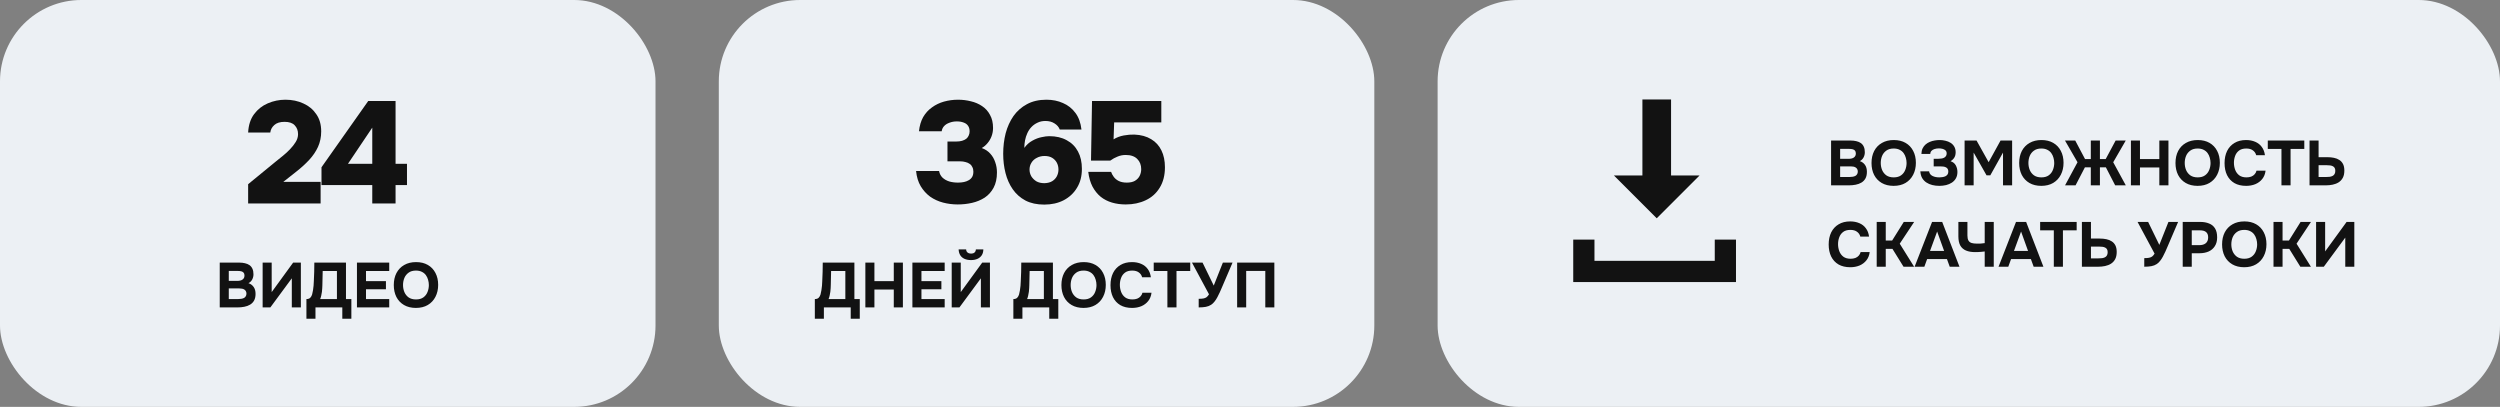
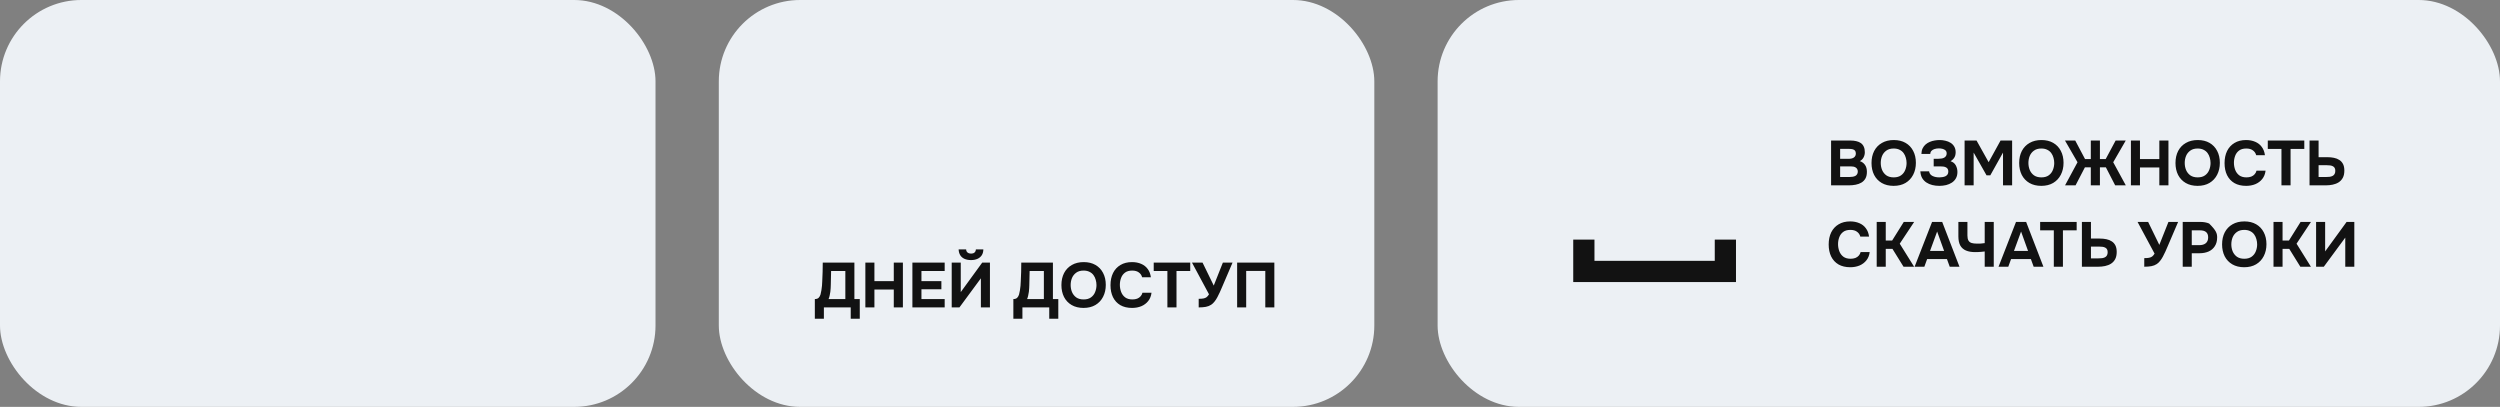
<svg xmlns="http://www.w3.org/2000/svg" width="553" height="90" viewBox="0 0 553 90" fill="none">
  <rect x="0" y="0" width="553" height="90" fill="#808080" stroke="none" />
  <rect width="145" height="90" rx="18" fill="#ECF0F4" />
-   <path d="M54.888 45V40.744L61.096 35.656C61.523 35.293 62.013 34.899 62.568 34.472C63.123 34.024 63.645 33.544 64.136 33.032C64.648 32.499 65.075 31.955 65.416 31.4C65.757 30.845 65.928 30.269 65.928 29.672C65.928 28.883 65.683 28.232 65.192 27.72C64.722 27.208 63.976 26.952 62.952 26.952C61.949 26.952 61.192 27.187 60.68 27.656C60.168 28.104 59.869 28.659 59.784 29.32H54.888C54.973 27.677 55.41 26.323 56.2 25.256C56.989 24.189 58.002 23.389 59.24 22.856C60.477 22.323 61.779 22.056 63.144 22.056C64.594 22.056 65.917 22.333 67.112 22.888C68.306 23.421 69.256 24.211 69.96 25.256C70.685 26.28 71.048 27.549 71.048 29.064C71.048 30.301 70.813 31.443 70.344 32.488C69.874 33.512 69.224 34.472 68.392 35.368C67.56 36.264 66.611 37.128 65.544 37.96L62.664 40.232H70.92V45H54.888ZM82.346 45V40.936H71.114V37L81.45 22.344H87.498V36.232H90.026V40.936H87.498V45H82.346ZM76.97 36.232H82.346V28.232L76.97 36.232Z" fill="#121212" />
-   <path d="M48.605 68V58.088H52.945C53.403 58.088 53.818 58.135 54.191 58.228C54.574 58.312 54.905 58.452 55.185 58.648C55.465 58.844 55.68 59.105 55.829 59.432C55.988 59.759 56.067 60.174 56.067 60.678C56.067 61.089 55.974 61.471 55.787 61.826C55.601 62.181 55.325 62.451 54.961 62.638C55.447 62.797 55.829 63.077 56.109 63.478C56.389 63.87 56.529 64.379 56.529 65.004C56.529 65.592 56.422 66.082 56.207 66.474C55.993 66.857 55.699 67.16 55.325 67.384C54.952 67.608 54.523 67.767 54.037 67.86C53.561 67.953 53.057 68 52.525 68H48.605ZM50.607 66.152H52.679C52.931 66.152 53.165 66.133 53.379 66.096C53.603 66.059 53.799 65.998 53.967 65.914C54.135 65.821 54.266 65.695 54.359 65.536C54.462 65.377 54.513 65.181 54.513 64.948C54.513 64.733 54.471 64.556 54.387 64.416C54.313 64.267 54.201 64.145 54.051 64.052C53.911 63.959 53.743 63.893 53.547 63.856C53.361 63.819 53.151 63.8 52.917 63.8H50.607V66.152ZM50.607 62.134H52.441C52.693 62.134 52.922 62.111 53.127 62.064C53.333 62.017 53.505 61.943 53.645 61.84C53.785 61.737 53.893 61.616 53.967 61.476C54.042 61.327 54.079 61.149 54.079 60.944C54.079 60.673 54.019 60.468 53.897 60.328C53.776 60.179 53.608 60.076 53.393 60.02C53.188 59.964 52.941 59.936 52.651 59.936H50.607V62.134ZM58.094 68V58.088H60.096V64.612L64.842 58.088H66.55V68H64.548V61.56L59.802 68H58.094ZM67.781 70.506V66.152C68.163 66.152 68.448 66.054 68.635 65.858C68.821 65.662 68.957 65.419 69.041 65.13C69.125 64.831 69.19 64.519 69.237 64.192C69.293 63.865 69.335 63.534 69.363 63.198C69.391 62.862 69.409 62.535 69.419 62.218C69.456 61.499 69.484 60.799 69.503 60.118C69.521 59.437 69.531 58.76 69.531 58.088H76.531V66.152H77.721V70.506H75.719V68H69.783V70.506H67.781ZM70.819 66.152H74.529V59.95H71.379L71.309 63.072C71.309 63.259 71.299 63.483 71.281 63.744C71.271 63.996 71.248 64.262 71.211 64.542C71.173 64.822 71.122 65.102 71.057 65.382C71.001 65.662 70.921 65.919 70.819 66.152ZM78.957 68V58.088H86.097V59.95H80.959V62.19H85.369V63.982H80.959V66.152H86.097V68H78.957ZM91.993 68.112C90.975 68.112 90.098 67.897 89.361 67.468C88.632 67.039 88.073 66.446 87.68 65.69C87.298 64.925 87.106 64.047 87.106 63.058C87.106 62.05 87.302 61.163 87.695 60.398C88.096 59.633 88.665 59.04 89.403 58.62C90.14 58.191 91.017 57.976 92.034 57.976C93.043 57.976 93.91 58.186 94.638 58.606C95.367 59.026 95.927 59.614 96.319 60.37C96.72 61.126 96.921 62.008 96.921 63.016C96.921 64.005 96.72 64.887 96.319 65.662C95.927 66.427 95.362 67.029 94.624 67.468C93.897 67.897 93.019 68.112 91.993 68.112ZM92.02 66.236C92.692 66.236 93.239 66.082 93.659 65.774C94.079 65.466 94.382 65.069 94.569 64.584C94.764 64.099 94.862 63.59 94.862 63.058C94.862 62.666 94.806 62.279 94.695 61.896C94.592 61.513 94.428 61.168 94.204 60.86C93.981 60.552 93.686 60.309 93.323 60.132C92.959 59.945 92.52 59.852 92.007 59.852C91.344 59.852 90.802 60.006 90.382 60.314C89.963 60.613 89.65 61.005 89.445 61.49C89.249 61.975 89.15 62.493 89.15 63.044C89.15 63.595 89.249 64.113 89.445 64.598C89.65 65.083 89.963 65.48 90.382 65.788C90.812 66.087 91.358 66.236 92.02 66.236Z" fill="#121212" />
  <rect x="159" width="145" height="90" rx="18" fill="#ECF0F4" />
-   <path d="M211.853 45.224C210.722 45.224 209.634 45.085 208.589 44.808C207.543 44.531 206.594 44.093 205.741 43.496C204.909 42.877 204.215 42.109 203.661 41.192C203.106 40.253 202.765 39.133 202.637 37.832H207.725C207.831 38.408 208.077 38.888 208.461 39.272C208.866 39.656 209.367 39.944 209.965 40.136C210.562 40.307 211.202 40.392 211.885 40.392C212.375 40.392 212.823 40.349 213.229 40.264C213.634 40.179 213.997 40.04 214.317 39.848C214.637 39.656 214.882 39.411 215.053 39.112C215.223 38.813 215.309 38.429 215.309 37.96C215.309 37.576 215.234 37.245 215.085 36.968C214.957 36.669 214.765 36.435 214.509 36.264C214.253 36.072 213.943 35.933 213.581 35.848C213.218 35.741 212.823 35.688 212.397 35.688H209.581V31.304H211.533C212.023 31.304 212.45 31.251 212.813 31.144C213.175 31.037 213.485 30.888 213.741 30.696C213.997 30.483 214.178 30.237 214.285 29.96C214.413 29.683 214.477 29.384 214.477 29.064C214.477 28.552 214.359 28.136 214.125 27.816C213.911 27.496 213.591 27.261 213.165 27.112C212.738 26.941 212.237 26.856 211.661 26.856C211.063 26.856 210.519 26.952 210.029 27.144C209.538 27.315 209.143 27.56 208.845 27.88C208.546 28.2 208.365 28.584 208.301 29.032H203.277C203.405 27.816 203.714 26.771 204.205 25.896C204.717 25.021 205.367 24.307 206.157 23.752C206.946 23.176 207.831 22.749 208.813 22.472C209.815 22.195 210.85 22.056 211.917 22.056C212.898 22.056 213.847 22.173 214.765 22.408C215.682 22.621 216.503 22.973 217.229 23.464C217.975 23.955 218.562 24.605 218.989 25.416C219.437 26.205 219.661 27.165 219.661 28.296C219.661 28.936 219.554 29.544 219.341 30.12C219.127 30.696 218.829 31.208 218.445 31.656C218.082 32.104 217.655 32.467 217.165 32.744C217.933 33.021 218.562 33.437 219.053 33.992C219.543 34.525 219.906 35.155 220.141 35.88C220.397 36.584 220.525 37.341 220.525 38.152C220.525 39.475 220.279 40.595 219.789 41.512C219.298 42.429 218.637 43.165 217.805 43.72C216.973 44.253 216.045 44.637 215.021 44.872C213.997 45.107 212.941 45.224 211.853 45.224ZM230.995 45.256C229.373 45.256 227.987 44.957 226.835 44.36C225.683 43.741 224.744 42.909 224.019 41.864C223.293 40.819 222.76 39.624 222.419 38.28C222.077 36.936 221.907 35.517 221.907 34.024C221.907 32.424 222.088 30.909 222.451 29.48C222.835 28.051 223.411 26.781 224.179 25.672C224.968 24.563 225.96 23.688 227.155 23.048C228.371 22.387 229.811 22.056 231.475 22.056C232.819 22.056 234.035 22.301 235.123 22.792C236.232 23.261 237.149 23.987 237.875 24.968C238.6 25.928 239.048 27.155 239.219 28.648H234.419C234.205 28.093 233.821 27.645 233.267 27.304C232.712 26.941 232.04 26.76 231.251 26.76C230.589 26.76 230.003 26.888 229.491 27.144C228.979 27.379 228.531 27.699 228.147 28.104C227.784 28.488 227.485 28.936 227.251 29.448C227.016 29.96 226.845 30.493 226.739 31.048C226.632 31.603 226.579 32.157 226.579 32.712C227.091 32.008 227.688 31.475 228.371 31.112C229.053 30.728 229.725 30.472 230.387 30.344C231.048 30.195 231.613 30.12 232.083 30.12C233.597 30.12 234.888 30.419 235.955 31.016C237.043 31.592 237.875 32.424 238.451 33.512C239.027 34.579 239.315 35.859 239.315 37.352C239.315 38.973 238.952 40.371 238.227 41.544C237.523 42.717 236.541 43.635 235.283 44.296C234.045 44.936 232.616 45.256 230.995 45.256ZM231.027 40.52C231.731 40.499 232.307 40.349 232.755 40.072C233.203 39.795 233.544 39.432 233.779 38.984C234.013 38.515 234.131 38.024 234.131 37.512C234.131 36.957 234.013 36.456 233.779 36.008C233.544 35.56 233.203 35.197 232.755 34.92C232.307 34.643 231.741 34.504 231.059 34.504C230.419 34.504 229.843 34.643 229.331 34.92C228.819 35.176 228.424 35.539 228.147 36.008C227.869 36.456 227.731 36.957 227.731 37.512C227.731 38.024 227.859 38.515 228.115 38.984C228.392 39.432 228.765 39.805 229.235 40.104C229.725 40.381 230.323 40.52 231.027 40.52ZM249.011 45.224C247.923 45.224 246.91 45.085 245.971 44.808C245.033 44.531 244.201 44.104 243.475 43.528C242.75 42.931 242.142 42.173 241.651 41.256C241.182 40.339 240.873 39.261 240.723 38.024H245.779C245.886 38.365 246.078 38.728 246.355 39.112C246.633 39.496 247.006 39.805 247.475 40.04C247.966 40.275 248.553 40.392 249.235 40.392C249.982 40.392 250.579 40.264 251.027 40.008C251.497 39.731 251.849 39.368 252.083 38.92C252.318 38.451 252.435 37.949 252.435 37.416C252.435 36.499 252.147 35.752 251.571 35.176C250.995 34.579 250.142 34.28 249.011 34.28C248.371 34.28 247.774 34.397 247.219 34.632C246.665 34.845 246.121 35.144 245.587 35.528H241.331L241.555 22.344H256.883V27.08H246.451L246.323 30.824C247.006 30.397 247.763 30.109 248.595 29.96C249.427 29.811 250.206 29.747 250.931 29.768C252.403 29.832 253.641 30.173 254.643 30.792C255.646 31.389 256.403 32.221 256.915 33.288C257.427 34.333 257.683 35.571 257.683 37C257.683 38.771 257.299 40.275 256.531 41.512C255.785 42.749 254.75 43.677 253.427 44.296C252.126 44.915 250.654 45.224 249.011 45.224Z" fill="#121212" />
  <path d="M180.242 70.506V66.152C180.624 66.152 180.909 66.054 181.096 65.858C181.282 65.662 181.418 65.419 181.502 65.13C181.586 64.831 181.651 64.519 181.698 64.192C181.754 63.865 181.796 63.534 181.824 63.198C181.852 62.862 181.87 62.535 181.88 62.218C181.917 61.499 181.945 60.799 181.964 60.118C181.982 59.437 181.992 58.76 181.992 58.088H188.992V66.152H190.182V70.506H188.18V68H182.244V70.506H180.242ZM183.28 66.152H186.99V59.95H183.84L183.77 63.072C183.77 63.259 183.76 63.483 183.742 63.744C183.732 63.996 183.709 64.262 183.672 64.542C183.634 64.822 183.583 65.102 183.518 65.382C183.462 65.662 183.382 65.919 183.28 66.152ZM191.418 68V58.088H193.42V62.19H197.704V58.088H199.72V68H197.704V64.038H193.42V68H191.418ZM201.822 68V58.088H208.962V59.95H203.824V62.19H208.234V63.982H203.824V66.152H208.962V68H201.822ZM210.518 68V58.088H212.52V64.612L217.266 58.088H218.974V68H216.972V61.56L212.226 68H210.518ZM214.788 57.528C214.246 57.528 213.77 57.439 213.36 57.262C212.958 57.085 212.646 56.823 212.422 56.478C212.198 56.133 212.072 55.694 212.044 55.162H213.71C213.719 55.47 213.826 55.703 214.032 55.862C214.237 56.021 214.494 56.1 214.802 56.1C215.119 56.1 215.371 56.021 215.558 55.862C215.744 55.703 215.847 55.47 215.866 55.162H217.518C217.508 55.694 217.387 56.133 217.154 56.478C216.92 56.823 216.603 57.085 216.202 57.262C215.8 57.439 215.329 57.528 214.788 57.528ZM224.156 70.506V66.152C224.538 66.152 224.823 66.054 225.01 65.858C225.196 65.662 225.332 65.419 225.416 65.13C225.5 64.831 225.565 64.519 225.612 64.192C225.668 63.865 225.71 63.534 225.738 63.198C225.766 62.862 225.784 62.535 225.794 62.218C225.831 61.499 225.859 60.799 225.878 60.118C225.896 59.437 225.906 58.76 225.906 58.088H232.906V66.152H234.096V70.506H232.094V68H226.158V70.506H224.156ZM227.194 66.152H230.904V59.95H227.754L227.684 63.072C227.684 63.259 227.674 63.483 227.656 63.744C227.646 63.996 227.623 64.262 227.586 64.542C227.548 64.822 227.497 65.102 227.432 65.382C227.376 65.662 227.296 65.919 227.194 66.152ZM239.672 68.112C238.655 68.112 237.778 67.897 237.04 67.468C236.312 67.039 235.752 66.446 235.36 65.69C234.978 64.925 234.786 64.047 234.786 63.058C234.786 62.05 234.982 61.163 235.374 60.398C235.776 59.633 236.345 59.04 237.082 58.62C237.82 58.191 238.697 57.976 239.714 57.976C240.722 57.976 241.59 58.186 242.318 58.606C243.046 59.026 243.606 59.614 243.998 60.37C244.4 61.126 244.6 62.008 244.6 63.016C244.6 64.005 244.4 64.887 243.998 65.662C243.606 66.427 243.042 67.029 242.304 67.468C241.576 67.897 240.699 68.112 239.672 68.112ZM239.7 66.236C240.372 66.236 240.918 66.082 241.338 65.774C241.758 65.466 242.062 65.069 242.248 64.584C242.444 64.099 242.542 63.59 242.542 63.058C242.542 62.666 242.486 62.279 242.374 61.896C242.272 61.513 242.108 61.168 241.884 60.86C241.66 60.552 241.366 60.309 241.002 60.132C240.638 59.945 240.2 59.852 239.686 59.852C239.024 59.852 238.482 60.006 238.062 60.314C237.642 60.613 237.33 61.005 237.124 61.49C236.928 61.975 236.83 62.493 236.83 63.044C236.83 63.595 236.928 64.113 237.124 64.598C237.33 65.083 237.642 65.48 238.062 65.788C238.492 66.087 239.038 66.236 239.7 66.236ZM250.416 68.112C249.398 68.112 248.53 67.907 247.812 67.496C247.102 67.076 246.561 66.488 246.188 65.732C245.824 64.976 245.642 64.094 245.642 63.086C245.642 62.059 245.828 61.163 246.202 60.398C246.584 59.633 247.13 59.04 247.84 58.62C248.549 58.191 249.403 57.976 250.402 57.976C251.158 57.976 251.834 58.107 252.432 58.368C253.029 58.62 253.51 58.998 253.874 59.502C254.247 59.997 254.48 60.608 254.574 61.336H252.642C252.52 60.879 252.273 60.519 251.9 60.258C251.536 59.987 251.05 59.852 250.444 59.852C249.772 59.852 249.235 60.006 248.834 60.314C248.442 60.613 248.157 61.005 247.98 61.49C247.802 61.966 247.714 62.47 247.714 63.002C247.714 63.553 247.807 64.075 247.994 64.57C248.18 65.065 248.474 65.466 248.876 65.774C249.286 66.082 249.823 66.236 250.486 66.236C250.878 66.236 251.228 66.18 251.536 66.068C251.844 65.947 252.096 65.774 252.292 65.55C252.497 65.326 252.637 65.06 252.712 64.752H254.714C254.63 65.471 254.387 66.082 253.986 66.586C253.584 67.09 253.076 67.473 252.46 67.734C251.844 67.986 251.162 68.112 250.416 68.112ZM258.227 68V59.95H255.203V58.088H263.281V59.95H260.243V68H258.227ZM265.15 68V66.096C265.561 66.096 265.901 66.073 266.172 66.026C266.452 65.979 266.69 65.886 266.886 65.746C267.082 65.597 267.264 65.382 267.432 65.102L263.666 58.088H266.004L268.482 63.17L270.498 58.088H272.64L270.302 63.548C270.153 63.893 269.994 64.257 269.826 64.64C269.658 65.013 269.476 65.382 269.28 65.746C269.093 66.101 268.883 66.423 268.65 66.712C268.426 67.001 268.179 67.235 267.908 67.412C267.572 67.636 267.18 67.79 266.732 67.874C266.293 67.958 265.766 68 265.15 68ZM273.654 68V58.088H281.886V68H279.884V59.936H275.656V68H273.654Z" fill="#121212" />
  <rect x="318" width="235" height="90" rx="18" fill="#ECF0F4" />
-   <path d="M405.036 41V31.088H409.376C409.833 31.088 410.249 31.135 410.622 31.228C411.005 31.312 411.336 31.452 411.616 31.648C411.896 31.844 412.111 32.105 412.26 32.432C412.419 32.759 412.498 33.174 412.498 33.678C412.498 34.089 412.405 34.471 412.218 34.826C412.031 35.181 411.756 35.451 411.392 35.638C411.877 35.797 412.26 36.077 412.54 36.478C412.82 36.87 412.96 37.379 412.96 38.004C412.96 38.592 412.853 39.082 412.638 39.474C412.423 39.857 412.129 40.16 411.756 40.384C411.383 40.608 410.953 40.767 410.468 40.86C409.992 40.953 409.488 41 408.956 41H405.036ZM407.038 39.152H409.11C409.362 39.152 409.595 39.133 409.81 39.096C410.034 39.059 410.23 38.998 410.398 38.914C410.566 38.821 410.697 38.695 410.79 38.536C410.893 38.377 410.944 38.181 410.944 37.948C410.944 37.733 410.902 37.556 410.818 37.416C410.743 37.267 410.631 37.145 410.482 37.052C410.342 36.959 410.174 36.893 409.978 36.856C409.791 36.819 409.581 36.8 409.348 36.8H407.038V39.152ZM407.038 35.134H408.872C409.124 35.134 409.353 35.111 409.558 35.064C409.763 35.017 409.936 34.943 410.076 34.84C410.216 34.737 410.323 34.616 410.398 34.476C410.473 34.327 410.51 34.149 410.51 33.944C410.51 33.673 410.449 33.468 410.328 33.328C410.207 33.179 410.039 33.076 409.824 33.02C409.619 32.964 409.371 32.936 409.082 32.936H407.038V35.134ZM418.865 41.112C417.847 41.112 416.97 40.897 416.233 40.468C415.505 40.039 414.945 39.446 414.553 38.69C414.17 37.925 413.979 37.047 413.979 36.058C413.979 35.05 414.175 34.163 414.567 33.398C414.968 32.633 415.537 32.04 416.275 31.62C417.012 31.191 417.889 30.976 418.907 30.976C419.915 30.976 420.783 31.186 421.511 31.606C422.239 32.026 422.799 32.614 423.191 33.37C423.592 34.126 423.793 35.008 423.793 36.016C423.793 37.005 423.592 37.887 423.191 38.662C422.799 39.427 422.234 40.029 421.497 40.468C420.769 40.897 419.891 41.112 418.865 41.112ZM418.893 39.236C419.565 39.236 420.111 39.082 420.531 38.774C420.951 38.466 421.254 38.069 421.441 37.584C421.637 37.099 421.735 36.59 421.735 36.058C421.735 35.666 421.679 35.279 421.567 34.896C421.464 34.513 421.301 34.168 421.077 33.86C420.853 33.552 420.559 33.309 420.195 33.132C419.831 32.945 419.392 32.852 418.879 32.852C418.216 32.852 417.675 33.006 417.255 33.314C416.835 33.613 416.522 34.005 416.317 34.49C416.121 34.975 416.023 35.493 416.023 36.044C416.023 36.595 416.121 37.113 416.317 37.598C416.522 38.083 416.835 38.48 417.255 38.788C417.684 39.087 418.23 39.236 418.893 39.236ZM428.964 41.112C428.432 41.112 427.919 41.051 427.424 40.93C426.939 40.809 426.505 40.622 426.122 40.37C425.739 40.118 425.427 39.791 425.184 39.39C424.951 38.979 424.815 38.48 424.778 37.892H426.71C426.747 38.144 426.836 38.359 426.976 38.536C427.116 38.704 427.293 38.839 427.508 38.942C427.723 39.045 427.956 39.119 428.208 39.166C428.46 39.213 428.721 39.236 428.992 39.236C429.216 39.236 429.44 39.217 429.664 39.18C429.897 39.143 430.112 39.082 430.308 38.998C430.504 38.905 430.663 38.774 430.784 38.606C430.905 38.438 430.966 38.223 430.966 37.962C430.966 37.71 430.919 37.509 430.826 37.36C430.733 37.211 430.602 37.094 430.434 37.01C430.266 36.926 430.07 36.87 429.846 36.842C429.622 36.814 429.389 36.8 429.146 36.8H427.732V35.12H428.782C429.034 35.12 429.267 35.101 429.482 35.064C429.706 35.027 429.902 34.961 430.07 34.868C430.238 34.765 430.369 34.639 430.462 34.49C430.555 34.341 430.602 34.159 430.602 33.944C430.602 33.645 430.513 33.417 430.336 33.258C430.159 33.099 429.939 32.987 429.678 32.922C429.417 32.857 429.151 32.824 428.88 32.824C428.535 32.824 428.217 32.871 427.928 32.964C427.648 33.048 427.419 33.183 427.242 33.37C427.074 33.547 426.981 33.776 426.962 34.056H425.016C425.025 33.58 425.114 33.169 425.282 32.824C425.45 32.479 425.669 32.189 425.94 31.956C426.22 31.713 426.533 31.522 426.878 31.382C427.223 31.233 427.583 31.13 427.956 31.074C428.329 31.009 428.698 30.976 429.062 30.976C429.491 30.976 429.911 31.027 430.322 31.13C430.742 31.223 431.125 31.377 431.47 31.592C431.815 31.807 432.086 32.087 432.282 32.432C432.487 32.777 432.59 33.197 432.59 33.692C432.59 33.944 432.557 34.187 432.492 34.42C432.427 34.653 432.31 34.873 432.142 35.078C431.983 35.283 431.759 35.479 431.47 35.666C432.002 35.834 432.385 36.137 432.618 36.576C432.861 37.015 432.982 37.509 432.982 38.06C432.982 38.592 432.87 39.054 432.646 39.446C432.431 39.829 432.133 40.146 431.75 40.398C431.377 40.641 430.952 40.823 430.476 40.944C430 41.056 429.496 41.112 428.964 41.112ZM434.568 41V31.088H437.214L439.888 35.876L442.52 31.088H445.082V41H443.066V33.748L440.252 38.788H439.426L436.57 33.748V41H434.568ZM451.527 41.112C450.509 41.112 449.632 40.897 448.895 40.468C448.167 40.039 447.607 39.446 447.215 38.69C446.832 37.925 446.641 37.047 446.641 36.058C446.641 35.05 446.837 34.163 447.229 33.398C447.63 32.633 448.199 32.04 448.937 31.62C449.674 31.191 450.551 30.976 451.569 30.976C452.577 30.976 453.445 31.186 454.173 31.606C454.901 32.026 455.461 32.614 455.853 33.37C456.254 34.126 456.455 35.008 456.455 36.016C456.455 37.005 456.254 37.887 455.853 38.662C455.461 39.427 454.896 40.029 454.159 40.468C453.431 40.897 452.553 41.112 451.527 41.112ZM451.555 39.236C452.227 39.236 452.773 39.082 453.193 38.774C453.613 38.466 453.916 38.069 454.103 37.584C454.299 37.099 454.397 36.59 454.397 36.058C454.397 35.666 454.341 35.279 454.229 34.896C454.126 34.513 453.963 34.168 453.739 33.86C453.515 33.552 453.221 33.309 452.857 33.132C452.493 32.945 452.054 32.852 451.541 32.852C450.878 32.852 450.337 33.006 449.917 33.314C449.497 33.613 449.184 34.005 448.979 34.49C448.783 34.975 448.685 35.493 448.685 36.044C448.685 36.595 448.783 37.113 448.979 37.598C449.184 38.083 449.497 38.48 449.917 38.788C450.346 39.087 450.892 39.236 451.555 39.236ZM456.789 41L459.547 35.89L456.775 31.088H459.043L461.213 35.19H462.487V31.088H464.503V35.19H465.777L467.975 31.088H470.215L467.443 35.89L470.229 41H467.877L465.819 37.01H464.503V41H462.487V37.01H461.185L459.113 41H456.789ZM471.359 41V31.088H473.361V35.19H477.645V31.088H479.661V41H477.645V37.038H473.361V41H471.359ZM486.103 41.112C485.086 41.112 484.208 40.897 483.471 40.468C482.743 40.039 482.183 39.446 481.791 38.69C481.408 37.925 481.217 37.047 481.217 36.058C481.217 35.05 481.413 34.163 481.805 33.398C482.206 32.633 482.776 32.04 483.513 31.62C484.25 31.191 485.128 30.976 486.145 30.976C487.153 30.976 488.021 31.186 488.749 31.606C489.477 32.026 490.037 32.614 490.429 33.37C490.83 34.126 491.031 35.008 491.031 36.016C491.031 37.005 490.83 37.887 490.429 38.662C490.037 39.427 489.472 40.029 488.735 40.468C488.007 40.897 487.13 41.112 486.103 41.112ZM486.131 39.236C486.803 39.236 487.349 39.082 487.769 38.774C488.189 38.466 488.492 38.069 488.679 37.584C488.875 37.099 488.973 36.59 488.973 36.058C488.973 35.666 488.917 35.279 488.805 34.896C488.702 34.513 488.539 34.168 488.315 33.86C488.091 33.552 487.797 33.309 487.433 33.132C487.069 32.945 486.63 32.852 486.117 32.852C485.454 32.852 484.913 33.006 484.493 33.314C484.073 33.613 483.76 34.005 483.555 34.49C483.359 34.975 483.261 35.493 483.261 36.044C483.261 36.595 483.359 37.113 483.555 37.598C483.76 38.083 484.073 38.48 484.493 38.788C484.922 39.087 485.468 39.236 486.131 39.236ZM496.846 41.112C495.829 41.112 494.961 40.907 494.242 40.496C493.533 40.076 492.992 39.488 492.618 38.732C492.254 37.976 492.072 37.094 492.072 36.086C492.072 35.059 492.259 34.163 492.632 33.398C493.015 32.633 493.561 32.04 494.27 31.62C494.98 31.191 495.834 30.976 496.832 30.976C497.588 30.976 498.265 31.107 498.862 31.368C499.46 31.62 499.94 31.998 500.304 32.502C500.678 32.997 500.911 33.608 501.004 34.336H499.072C498.951 33.879 498.704 33.519 498.33 33.258C497.966 32.987 497.481 32.852 496.874 32.852C496.202 32.852 495.666 33.006 495.264 33.314C494.872 33.613 494.588 34.005 494.41 34.49C494.233 34.966 494.144 35.47 494.144 36.002C494.144 36.553 494.238 37.075 494.424 37.57C494.611 38.065 494.905 38.466 495.306 38.774C495.717 39.082 496.254 39.236 496.916 39.236C497.308 39.236 497.658 39.18 497.966 39.068C498.274 38.947 498.526 38.774 498.722 38.55C498.928 38.326 499.068 38.06 499.142 37.752H501.144C501.06 38.471 500.818 39.082 500.416 39.586C500.015 40.09 499.506 40.473 498.89 40.734C498.274 40.986 497.593 41.112 496.846 41.112ZM504.658 41V32.95H501.634V31.088H509.712V32.95H506.674V41H504.658ZM510.87 41V31.088H512.872V34.77H514.818C515.341 34.77 515.826 34.817 516.274 34.91C516.731 35.003 517.128 35.162 517.464 35.386C517.809 35.601 518.08 35.899 518.276 36.282C518.472 36.665 518.57 37.145 518.57 37.724C518.57 38.368 518.458 38.9 518.234 39.32C518.01 39.74 517.702 40.076 517.31 40.328C516.927 40.571 516.489 40.743 515.994 40.846C515.509 40.949 515 41 514.468 41H510.87ZM512.872 39.152H514.524C514.813 39.152 515.079 39.138 515.322 39.11C515.565 39.073 515.779 39.007 515.966 38.914C516.153 38.821 516.297 38.685 516.4 38.508C516.512 38.321 516.568 38.083 516.568 37.794C516.568 37.523 516.521 37.309 516.428 37.15C516.335 36.982 516.199 36.856 516.022 36.772C515.845 36.679 515.644 36.618 515.42 36.59C515.205 36.562 514.967 36.548 514.706 36.548H512.872V39.152ZM409.278 59.112C408.261 59.112 407.393 58.907 406.674 58.496C405.965 58.076 405.423 57.488 405.05 56.732C404.686 55.976 404.504 55.094 404.504 54.086C404.504 53.059 404.691 52.163 405.064 51.398C405.447 50.633 405.993 50.04 406.702 49.62C407.411 49.191 408.265 48.976 409.264 48.976C410.02 48.976 410.697 49.107 411.294 49.368C411.891 49.62 412.372 49.998 412.736 50.502C413.109 50.997 413.343 51.608 413.436 52.336H411.504C411.383 51.879 411.135 51.519 410.762 51.258C410.398 50.987 409.913 50.852 409.306 50.852C408.634 50.852 408.097 51.006 407.696 51.314C407.304 51.613 407.019 52.005 406.842 52.49C406.665 52.966 406.576 53.47 406.576 54.002C406.576 54.553 406.669 55.075 406.856 55.57C407.043 56.065 407.337 56.466 407.738 56.774C408.149 57.082 408.685 57.236 409.348 57.236C409.74 57.236 410.09 57.18 410.398 57.068C410.706 56.947 410.958 56.774 411.154 56.55C411.359 56.326 411.499 56.06 411.574 55.752H413.576C413.492 56.471 413.249 57.082 412.848 57.586C412.447 58.09 411.938 58.473 411.322 58.734C410.706 58.986 410.025 59.112 409.278 59.112ZM415.126 59V49.088H417.128V53.204H418.542L421.118 49.088H423.414L420.222 53.904L423.4 59H421.062L418.612 55.052H417.128V59H415.126ZM423.51 59L427.374 49.088H429.614L433.436 59H431.28L430.664 57.306H426.282L425.666 59H423.51ZM426.926 55.5H430.034L428.494 51.216L426.926 55.5ZM439.017 59V55.626C438.718 55.663 438.452 55.691 438.219 55.71C437.995 55.729 437.776 55.743 437.561 55.752C437.356 55.761 437.127 55.766 436.875 55.766C436.091 55.766 435.424 55.649 434.873 55.416C434.322 55.183 433.902 54.814 433.613 54.31C433.333 53.797 433.193 53.125 433.193 52.294V49.088H435.195V52.084C435.195 52.569 435.27 52.943 435.419 53.204C435.568 53.465 435.802 53.647 436.119 53.75C436.436 53.843 436.838 53.89 437.323 53.89C437.566 53.89 437.836 53.885 438.135 53.876C438.443 53.857 438.737 53.825 439.017 53.778V49.088H441.019V59H439.017ZM442.077 59L445.941 49.088H448.181L452.003 59H449.847L449.231 57.306H444.849L444.233 59H442.077ZM445.493 55.5H448.601L447.061 51.216L445.493 55.5ZM454.304 59V50.95H451.28V49.088H459.358V50.95H456.32V59H454.304ZM460.516 59V49.088H462.518V52.77H464.464C464.987 52.77 465.472 52.817 465.92 52.91C466.378 53.003 466.774 53.162 467.11 53.386C467.456 53.601 467.726 53.899 467.922 54.282C468.118 54.665 468.216 55.145 468.216 55.724C468.216 56.368 468.104 56.9 467.88 57.32C467.656 57.74 467.348 58.076 466.956 58.328C466.574 58.571 466.135 58.743 465.64 58.846C465.155 58.949 464.646 59 464.114 59H460.516ZM462.518 57.152H464.17C464.46 57.152 464.726 57.138 464.968 57.11C465.211 57.073 465.426 57.007 465.612 56.914C465.799 56.821 465.944 56.685 466.046 56.508C466.158 56.321 466.214 56.083 466.214 55.794C466.214 55.523 466.168 55.309 466.074 55.15C465.981 54.982 465.846 54.856 465.668 54.772C465.491 54.679 465.29 54.618 465.066 54.59C464.852 54.562 464.614 54.548 464.352 54.548H462.518V57.152ZM474.311 59V57.096C474.722 57.096 475.063 57.073 475.333 57.026C475.613 56.979 475.851 56.886 476.047 56.746C476.243 56.597 476.425 56.382 476.593 56.102L472.827 49.088H475.165L477.643 54.17L479.659 49.088H481.801L479.463 54.548C479.314 54.893 479.155 55.257 478.987 55.64C478.819 56.013 478.637 56.382 478.441 56.746C478.255 57.101 478.045 57.423 477.811 57.712C477.587 58.001 477.34 58.235 477.069 58.412C476.733 58.636 476.341 58.79 475.893 58.874C475.455 58.958 474.927 59 474.311 59ZM482.816 59V49.088H486.68C487.436 49.088 488.094 49.205 488.654 49.438C489.223 49.662 489.662 50.026 489.97 50.53C490.278 51.025 490.432 51.687 490.432 52.518C490.432 53.293 490.259 53.941 489.914 54.464C489.578 54.987 489.116 55.379 488.528 55.64C487.94 55.892 487.272 56.018 486.526 56.018H484.818V59H482.816ZM484.818 54.226H486.498C487.095 54.226 487.566 54.086 487.912 53.806C488.266 53.517 488.444 53.083 488.444 52.504C488.444 51.981 488.294 51.594 487.996 51.342C487.706 51.081 487.24 50.95 486.596 50.95H484.818V54.226ZM496.411 59.112C495.394 59.112 494.517 58.897 493.779 58.468C493.051 58.039 492.491 57.446 492.099 56.69C491.717 55.925 491.525 55.047 491.525 54.058C491.525 53.05 491.721 52.163 492.113 51.398C492.515 50.633 493.084 50.04 493.821 49.62C494.559 49.191 495.436 48.976 496.453 48.976C497.461 48.976 498.329 49.186 499.057 49.606C499.785 50.026 500.345 50.614 500.737 51.37C501.139 52.126 501.339 53.008 501.339 54.016C501.339 55.005 501.139 55.887 500.737 56.662C500.345 57.427 499.781 58.029 499.043 58.468C498.315 58.897 497.438 59.112 496.411 59.112ZM496.439 57.236C497.111 57.236 497.657 57.082 498.077 56.774C498.497 56.466 498.801 56.069 498.987 55.584C499.183 55.099 499.281 54.59 499.281 54.058C499.281 53.666 499.225 53.279 499.113 52.896C499.011 52.513 498.847 52.168 498.623 51.86C498.399 51.552 498.105 51.309 497.741 51.132C497.377 50.945 496.939 50.852 496.425 50.852C495.763 50.852 495.221 51.006 494.801 51.314C494.381 51.613 494.069 52.005 493.863 52.49C493.667 52.975 493.569 53.493 493.569 54.044C493.569 54.595 493.667 55.113 493.863 55.598C494.069 56.083 494.381 56.48 494.801 56.788C495.231 57.087 495.777 57.236 496.439 57.236ZM502.9 59V49.088H504.902V53.204H506.316L508.892 49.088H511.188L507.996 53.904L511.174 59H508.836L506.386 55.052H504.902V59H502.9ZM512.32 59V49.088H514.322V55.612L519.068 49.088H520.776V59H518.774V52.56L514.028 59H512.32Z" fill="#121212" />
-   <path d="M369.639 38.817V22H363.3V38.817H357L366.47 48.286L375.939 38.817H369.639Z" fill="#121212" />
+   <path d="M405.036 41V31.088H409.376C409.833 31.088 410.249 31.135 410.622 31.228C411.005 31.312 411.336 31.452 411.616 31.648C411.896 31.844 412.111 32.105 412.26 32.432C412.419 32.759 412.498 33.174 412.498 33.678C412.498 34.089 412.405 34.471 412.218 34.826C412.031 35.181 411.756 35.451 411.392 35.638C411.877 35.797 412.26 36.077 412.54 36.478C412.82 36.87 412.96 37.379 412.96 38.004C412.96 38.592 412.853 39.082 412.638 39.474C412.423 39.857 412.129 40.16 411.756 40.384C411.383 40.608 410.953 40.767 410.468 40.86C409.992 40.953 409.488 41 408.956 41H405.036ZM407.038 39.152H409.11C409.362 39.152 409.595 39.133 409.81 39.096C410.034 39.059 410.23 38.998 410.398 38.914C410.566 38.821 410.697 38.695 410.79 38.536C410.893 38.377 410.944 38.181 410.944 37.948C410.944 37.733 410.902 37.556 410.818 37.416C410.743 37.267 410.631 37.145 410.482 37.052C410.342 36.959 410.174 36.893 409.978 36.856C409.791 36.819 409.581 36.8 409.348 36.8H407.038V39.152ZM407.038 35.134H408.872C409.124 35.134 409.353 35.111 409.558 35.064C409.763 35.017 409.936 34.943 410.076 34.84C410.216 34.737 410.323 34.616 410.398 34.476C410.473 34.327 410.51 34.149 410.51 33.944C410.51 33.673 410.449 33.468 410.328 33.328C410.207 33.179 410.039 33.076 409.824 33.02C409.619 32.964 409.371 32.936 409.082 32.936H407.038V35.134ZM418.865 41.112C417.847 41.112 416.97 40.897 416.233 40.468C415.505 40.039 414.945 39.446 414.553 38.69C414.17 37.925 413.979 37.047 413.979 36.058C413.979 35.05 414.175 34.163 414.567 33.398C414.968 32.633 415.537 32.04 416.275 31.62C417.012 31.191 417.889 30.976 418.907 30.976C419.915 30.976 420.783 31.186 421.511 31.606C422.239 32.026 422.799 32.614 423.191 33.37C423.592 34.126 423.793 35.008 423.793 36.016C423.793 37.005 423.592 37.887 423.191 38.662C422.799 39.427 422.234 40.029 421.497 40.468C420.769 40.897 419.891 41.112 418.865 41.112ZM418.893 39.236C419.565 39.236 420.111 39.082 420.531 38.774C420.951 38.466 421.254 38.069 421.441 37.584C421.637 37.099 421.735 36.59 421.735 36.058C421.735 35.666 421.679 35.279 421.567 34.896C421.464 34.513 421.301 34.168 421.077 33.86C420.853 33.552 420.559 33.309 420.195 33.132C419.831 32.945 419.392 32.852 418.879 32.852C418.216 32.852 417.675 33.006 417.255 33.314C416.835 33.613 416.522 34.005 416.317 34.49C416.121 34.975 416.023 35.493 416.023 36.044C416.023 36.595 416.121 37.113 416.317 37.598C416.522 38.083 416.835 38.48 417.255 38.788C417.684 39.087 418.23 39.236 418.893 39.236ZM428.964 41.112C428.432 41.112 427.919 41.051 427.424 40.93C426.939 40.809 426.505 40.622 426.122 40.37C425.739 40.118 425.427 39.791 425.184 39.39C424.951 38.979 424.815 38.48 424.778 37.892H426.71C426.747 38.144 426.836 38.359 426.976 38.536C427.116 38.704 427.293 38.839 427.508 38.942C427.723 39.045 427.956 39.119 428.208 39.166C428.46 39.213 428.721 39.236 428.992 39.236C429.216 39.236 429.44 39.217 429.664 39.18C429.897 39.143 430.112 39.082 430.308 38.998C430.504 38.905 430.663 38.774 430.784 38.606C430.905 38.438 430.966 38.223 430.966 37.962C430.966 37.71 430.919 37.509 430.826 37.36C430.733 37.211 430.602 37.094 430.434 37.01C430.266 36.926 430.07 36.87 429.846 36.842C429.622 36.814 429.389 36.8 429.146 36.8H427.732V35.12H428.782C429.034 35.12 429.267 35.101 429.482 35.064C429.706 35.027 429.902 34.961 430.07 34.868C430.238 34.765 430.369 34.639 430.462 34.49C430.555 34.341 430.602 34.159 430.602 33.944C430.602 33.645 430.513 33.417 430.336 33.258C430.159 33.099 429.939 32.987 429.678 32.922C429.417 32.857 429.151 32.824 428.88 32.824C428.535 32.824 428.217 32.871 427.928 32.964C427.648 33.048 427.419 33.183 427.242 33.37C427.074 33.547 426.981 33.776 426.962 34.056H425.016C425.025 33.58 425.114 33.169 425.282 32.824C425.45 32.479 425.669 32.189 425.94 31.956C426.22 31.713 426.533 31.522 426.878 31.382C427.223 31.233 427.583 31.13 427.956 31.074C428.329 31.009 428.698 30.976 429.062 30.976C429.491 30.976 429.911 31.027 430.322 31.13C430.742 31.223 431.125 31.377 431.47 31.592C431.815 31.807 432.086 32.087 432.282 32.432C432.487 32.777 432.59 33.197 432.59 33.692C432.59 33.944 432.557 34.187 432.492 34.42C432.427 34.653 432.31 34.873 432.142 35.078C431.983 35.283 431.759 35.479 431.47 35.666C432.002 35.834 432.385 36.137 432.618 36.576C432.861 37.015 432.982 37.509 432.982 38.06C432.982 38.592 432.87 39.054 432.646 39.446C432.431 39.829 432.133 40.146 431.75 40.398C431.377 40.641 430.952 40.823 430.476 40.944C430 41.056 429.496 41.112 428.964 41.112ZM434.568 41V31.088H437.214L439.888 35.876L442.52 31.088H445.082V41H443.066V33.748L440.252 38.788H439.426L436.57 33.748V41H434.568ZM451.527 41.112C450.509 41.112 449.632 40.897 448.895 40.468C448.167 40.039 447.607 39.446 447.215 38.69C446.832 37.925 446.641 37.047 446.641 36.058C446.641 35.05 446.837 34.163 447.229 33.398C447.63 32.633 448.199 32.04 448.937 31.62C449.674 31.191 450.551 30.976 451.569 30.976C452.577 30.976 453.445 31.186 454.173 31.606C454.901 32.026 455.461 32.614 455.853 33.37C456.254 34.126 456.455 35.008 456.455 36.016C456.455 37.005 456.254 37.887 455.853 38.662C455.461 39.427 454.896 40.029 454.159 40.468C453.431 40.897 452.553 41.112 451.527 41.112ZM451.555 39.236C452.227 39.236 452.773 39.082 453.193 38.774C453.613 38.466 453.916 38.069 454.103 37.584C454.299 37.099 454.397 36.59 454.397 36.058C454.397 35.666 454.341 35.279 454.229 34.896C454.126 34.513 453.963 34.168 453.739 33.86C453.515 33.552 453.221 33.309 452.857 33.132C452.493 32.945 452.054 32.852 451.541 32.852C450.878 32.852 450.337 33.006 449.917 33.314C449.497 33.613 449.184 34.005 448.979 34.49C448.783 34.975 448.685 35.493 448.685 36.044C448.685 36.595 448.783 37.113 448.979 37.598C449.184 38.083 449.497 38.48 449.917 38.788C450.346 39.087 450.892 39.236 451.555 39.236ZM456.789 41L459.547 35.89L456.775 31.088H459.043L461.213 35.19H462.487V31.088H464.503V35.19H465.777L467.975 31.088H470.215L467.443 35.89L470.229 41H467.877L465.819 37.01H464.503V41H462.487V37.01H461.185L459.113 41H456.789ZM471.359 41V31.088H473.361V35.19H477.645V31.088H479.661V41H477.645V37.038H473.361V41H471.359ZM486.103 41.112C485.086 41.112 484.208 40.897 483.471 40.468C482.743 40.039 482.183 39.446 481.791 38.69C481.408 37.925 481.217 37.047 481.217 36.058C481.217 35.05 481.413 34.163 481.805 33.398C482.206 32.633 482.776 32.04 483.513 31.62C484.25 31.191 485.128 30.976 486.145 30.976C487.153 30.976 488.021 31.186 488.749 31.606C489.477 32.026 490.037 32.614 490.429 33.37C490.83 34.126 491.031 35.008 491.031 36.016C491.031 37.005 490.83 37.887 490.429 38.662C490.037 39.427 489.472 40.029 488.735 40.468C488.007 40.897 487.13 41.112 486.103 41.112ZM486.131 39.236C486.803 39.236 487.349 39.082 487.769 38.774C488.189 38.466 488.492 38.069 488.679 37.584C488.875 37.099 488.973 36.59 488.973 36.058C488.973 35.666 488.917 35.279 488.805 34.896C488.702 34.513 488.539 34.168 488.315 33.86C488.091 33.552 487.797 33.309 487.433 33.132C487.069 32.945 486.63 32.852 486.117 32.852C485.454 32.852 484.913 33.006 484.493 33.314C484.073 33.613 483.76 34.005 483.555 34.49C483.359 34.975 483.261 35.493 483.261 36.044C483.261 36.595 483.359 37.113 483.555 37.598C483.76 38.083 484.073 38.48 484.493 38.788C484.922 39.087 485.468 39.236 486.131 39.236ZM496.846 41.112C495.829 41.112 494.961 40.907 494.242 40.496C493.533 40.076 492.992 39.488 492.618 38.732C492.254 37.976 492.072 37.094 492.072 36.086C492.072 35.059 492.259 34.163 492.632 33.398C493.015 32.633 493.561 32.04 494.27 31.62C494.98 31.191 495.834 30.976 496.832 30.976C497.588 30.976 498.265 31.107 498.862 31.368C499.46 31.62 499.94 31.998 500.304 32.502C500.678 32.997 500.911 33.608 501.004 34.336H499.072C498.951 33.879 498.704 33.519 498.33 33.258C497.966 32.987 497.481 32.852 496.874 32.852C496.202 32.852 495.666 33.006 495.264 33.314C494.872 33.613 494.588 34.005 494.41 34.49C494.233 34.966 494.144 35.47 494.144 36.002C494.144 36.553 494.238 37.075 494.424 37.57C494.611 38.065 494.905 38.466 495.306 38.774C495.717 39.082 496.254 39.236 496.916 39.236C497.308 39.236 497.658 39.18 497.966 39.068C498.274 38.947 498.526 38.774 498.722 38.55C498.928 38.326 499.068 38.06 499.142 37.752H501.144C501.06 38.471 500.818 39.082 500.416 39.586C500.015 40.09 499.506 40.473 498.89 40.734C498.274 40.986 497.593 41.112 496.846 41.112ZM504.658 41V32.95H501.634V31.088H509.712V32.95H506.674V41H504.658ZM510.87 41V31.088H512.872V34.77H514.818C515.341 34.77 515.826 34.817 516.274 34.91C516.731 35.003 517.128 35.162 517.464 35.386C517.809 35.601 518.08 35.899 518.276 36.282C518.472 36.665 518.57 37.145 518.57 37.724C518.57 38.368 518.458 38.9 518.234 39.32C518.01 39.74 517.702 40.076 517.31 40.328C516.927 40.571 516.489 40.743 515.994 40.846C515.509 40.949 515 41 514.468 41H510.87ZM512.872 39.152H514.524C514.813 39.152 515.079 39.138 515.322 39.11C515.565 39.073 515.779 39.007 515.966 38.914C516.153 38.821 516.297 38.685 516.4 38.508C516.512 38.321 516.568 38.083 516.568 37.794C516.568 37.523 516.521 37.309 516.428 37.15C516.335 36.982 516.199 36.856 516.022 36.772C515.845 36.679 515.644 36.618 515.42 36.59C515.205 36.562 514.967 36.548 514.706 36.548H512.872V39.152ZM409.278 59.112C408.261 59.112 407.393 58.907 406.674 58.496C405.965 58.076 405.423 57.488 405.05 56.732C404.686 55.976 404.504 55.094 404.504 54.086C404.504 53.059 404.691 52.163 405.064 51.398C405.447 50.633 405.993 50.04 406.702 49.62C407.411 49.191 408.265 48.976 409.264 48.976C410.02 48.976 410.697 49.107 411.294 49.368C411.891 49.62 412.372 49.998 412.736 50.502C413.109 50.997 413.343 51.608 413.436 52.336H411.504C411.383 51.879 411.135 51.519 410.762 51.258C410.398 50.987 409.913 50.852 409.306 50.852C408.634 50.852 408.097 51.006 407.696 51.314C407.304 51.613 407.019 52.005 406.842 52.49C406.665 52.966 406.576 53.47 406.576 54.002C406.576 54.553 406.669 55.075 406.856 55.57C407.043 56.065 407.337 56.466 407.738 56.774C408.149 57.082 408.685 57.236 409.348 57.236C409.74 57.236 410.09 57.18 410.398 57.068C410.706 56.947 410.958 56.774 411.154 56.55C411.359 56.326 411.499 56.06 411.574 55.752H413.576C413.492 56.471 413.249 57.082 412.848 57.586C412.447 58.09 411.938 58.473 411.322 58.734C410.706 58.986 410.025 59.112 409.278 59.112ZM415.126 59V49.088H417.128V53.204H418.542L421.118 49.088H423.414L420.222 53.904L423.4 59H421.062L418.612 55.052H417.128V59H415.126ZM423.51 59L427.374 49.088H429.614L433.436 59H431.28L430.664 57.306H426.282L425.666 59H423.51ZM426.926 55.5H430.034L428.494 51.216L426.926 55.5ZM439.017 59V55.626C438.718 55.663 438.452 55.691 438.219 55.71C437.995 55.729 437.776 55.743 437.561 55.752C437.356 55.761 437.127 55.766 436.875 55.766C436.091 55.766 435.424 55.649 434.873 55.416C434.322 55.183 433.902 54.814 433.613 54.31C433.333 53.797 433.193 53.125 433.193 52.294V49.088H435.195V52.084C435.195 52.569 435.27 52.943 435.419 53.204C435.568 53.465 435.802 53.647 436.119 53.75C436.436 53.843 436.838 53.89 437.323 53.89C437.566 53.89 437.836 53.885 438.135 53.876C438.443 53.857 438.737 53.825 439.017 53.778V49.088H441.019V59H439.017ZM442.077 59L445.941 49.088H448.181L452.003 59H449.847L449.231 57.306H444.849L444.233 59H442.077ZM445.493 55.5H448.601L447.061 51.216L445.493 55.5ZM454.304 59V50.95H451.28V49.088H459.358V50.95H456.32V59H454.304ZM460.516 59V49.088H462.518V52.77H464.464C464.987 52.77 465.472 52.817 465.92 52.91C466.378 53.003 466.774 53.162 467.11 53.386C467.456 53.601 467.726 53.899 467.922 54.282C468.118 54.665 468.216 55.145 468.216 55.724C468.216 56.368 468.104 56.9 467.88 57.32C467.656 57.74 467.348 58.076 466.956 58.328C466.574 58.571 466.135 58.743 465.64 58.846C465.155 58.949 464.646 59 464.114 59H460.516ZM462.518 57.152H464.17C464.46 57.152 464.726 57.138 464.968 57.11C465.211 57.073 465.426 57.007 465.612 56.914C465.799 56.821 465.944 56.685 466.046 56.508C466.158 56.321 466.214 56.083 466.214 55.794C466.214 55.523 466.168 55.309 466.074 55.15C465.981 54.982 465.846 54.856 465.668 54.772C465.491 54.679 465.29 54.618 465.066 54.59C464.852 54.562 464.614 54.548 464.352 54.548H462.518V57.152ZM474.311 59V57.096C474.722 57.096 475.063 57.073 475.333 57.026C475.613 56.979 475.851 56.886 476.047 56.746C476.243 56.597 476.425 56.382 476.593 56.102L472.827 49.088H475.165L477.643 54.17L479.659 49.088H481.801L479.463 54.548C479.314 54.893 479.155 55.257 478.987 55.64C478.819 56.013 478.637 56.382 478.441 56.746C478.255 57.101 478.045 57.423 477.811 57.712C477.587 58.001 477.34 58.235 477.069 58.412C476.733 58.636 476.341 58.79 475.893 58.874C475.455 58.958 474.927 59 474.311 59ZM482.816 59V49.088H486.68C487.436 49.088 488.094 49.205 488.654 49.438C490.278 51.025 490.432 51.687 490.432 52.518C490.432 53.293 490.259 53.941 489.914 54.464C489.578 54.987 489.116 55.379 488.528 55.64C487.94 55.892 487.272 56.018 486.526 56.018H484.818V59H482.816ZM484.818 54.226H486.498C487.095 54.226 487.566 54.086 487.912 53.806C488.266 53.517 488.444 53.083 488.444 52.504C488.444 51.981 488.294 51.594 487.996 51.342C487.706 51.081 487.24 50.95 486.596 50.95H484.818V54.226ZM496.411 59.112C495.394 59.112 494.517 58.897 493.779 58.468C493.051 58.039 492.491 57.446 492.099 56.69C491.717 55.925 491.525 55.047 491.525 54.058C491.525 53.05 491.721 52.163 492.113 51.398C492.515 50.633 493.084 50.04 493.821 49.62C494.559 49.191 495.436 48.976 496.453 48.976C497.461 48.976 498.329 49.186 499.057 49.606C499.785 50.026 500.345 50.614 500.737 51.37C501.139 52.126 501.339 53.008 501.339 54.016C501.339 55.005 501.139 55.887 500.737 56.662C500.345 57.427 499.781 58.029 499.043 58.468C498.315 58.897 497.438 59.112 496.411 59.112ZM496.439 57.236C497.111 57.236 497.657 57.082 498.077 56.774C498.497 56.466 498.801 56.069 498.987 55.584C499.183 55.099 499.281 54.59 499.281 54.058C499.281 53.666 499.225 53.279 499.113 52.896C499.011 52.513 498.847 52.168 498.623 51.86C498.399 51.552 498.105 51.309 497.741 51.132C497.377 50.945 496.939 50.852 496.425 50.852C495.763 50.852 495.221 51.006 494.801 51.314C494.381 51.613 494.069 52.005 493.863 52.49C493.667 52.975 493.569 53.493 493.569 54.044C493.569 54.595 493.667 55.113 493.863 55.598C494.069 56.083 494.381 56.48 494.801 56.788C495.231 57.087 495.777 57.236 496.439 57.236ZM502.9 59V49.088H504.902V53.204H506.316L508.892 49.088H511.188L507.996 53.904L511.174 59H508.836L506.386 55.052H504.902V59H502.9ZM512.32 59V49.088H514.322V55.612L519.068 49.088H520.776V59H518.774V52.56L514.028 59H512.32Z" fill="#121212" />
  <path d="M379.304 53V57.696H352.696V53H348V62.391H384V53H379.304Z" fill="#121212" />
</svg>